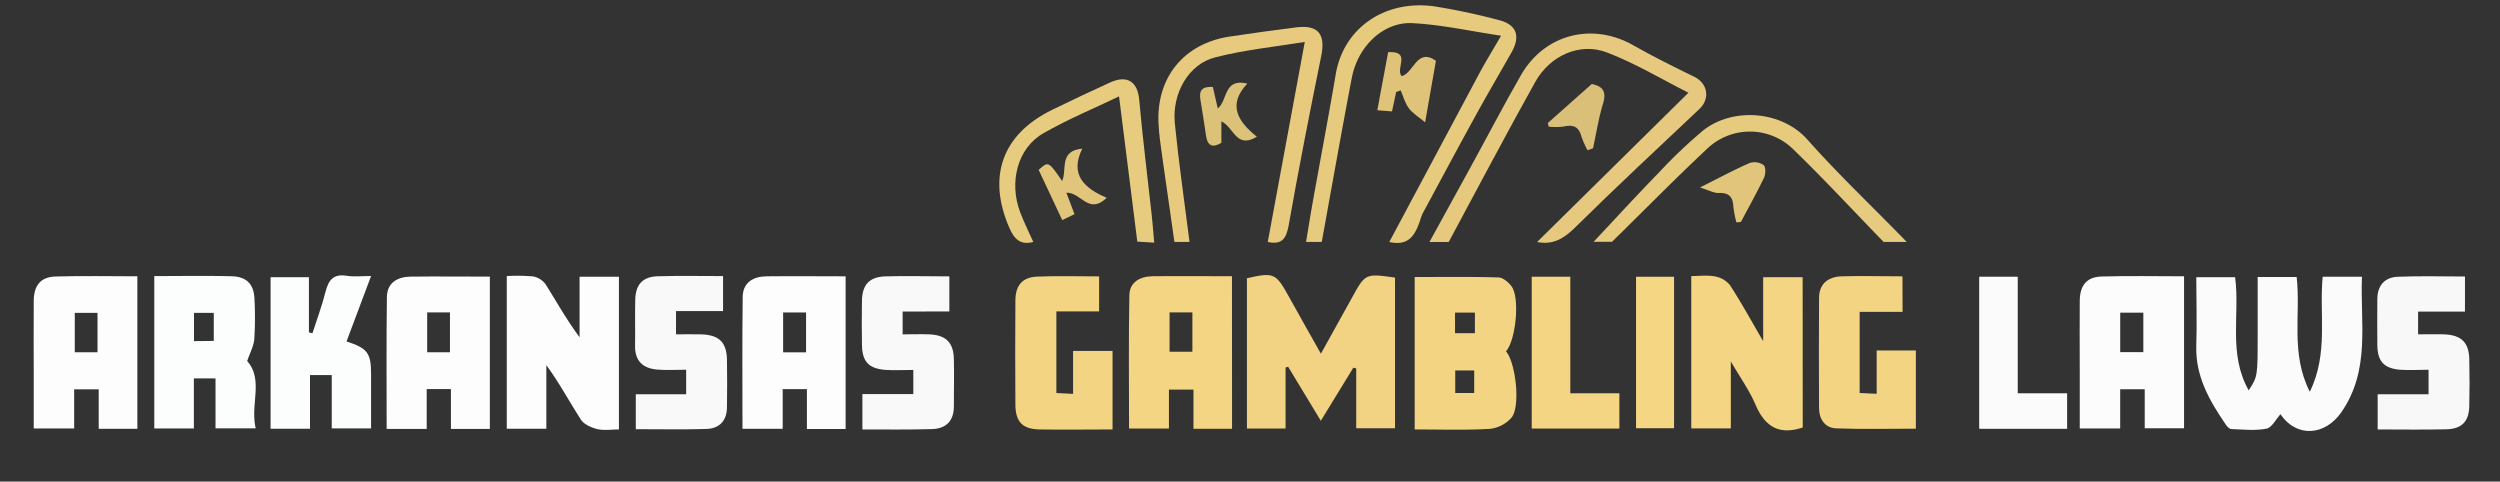
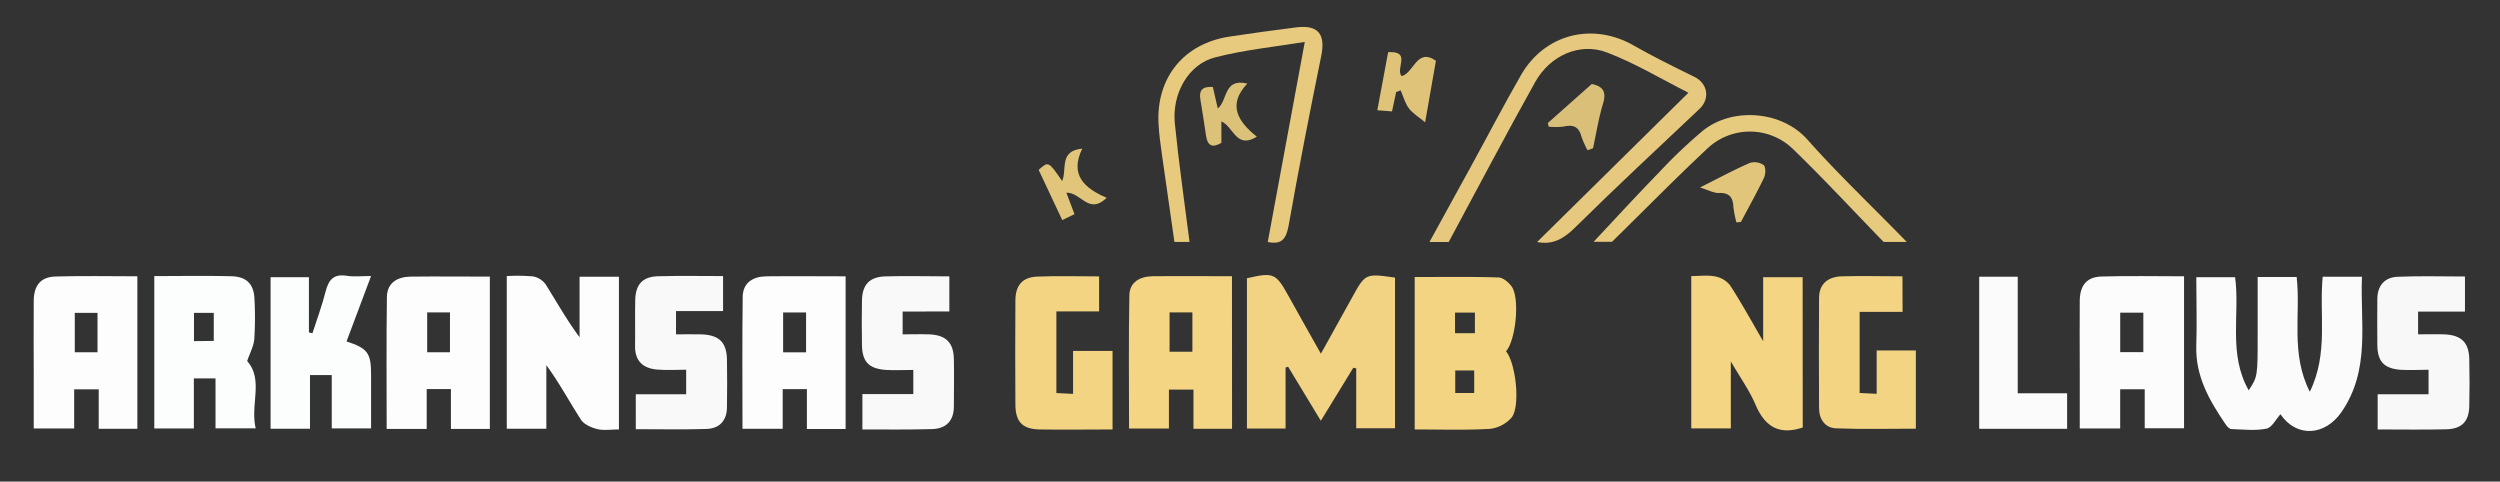
<svg xmlns="http://www.w3.org/2000/svg" id="Layer_1" data-name="Layer 1" viewBox="0 0 815 157">
  <rect x="0" y="0" width="815" height="157" fill="#333333" stroke="none" />
  <defs>
    <style>.cls-1{fill:#fbfbfb;}.cls-2{fill:#f2d383;}.cls-3{fill:#f4d583;}.cls-4{fill:#fdfdfd;}.cls-5{fill:#f3d483;}.cls-6{fill:#fcfcfc;}.cls-7{fill:#fcfdfd;}.cls-8{fill:#f2d483;}.cls-9{fill:#f8f8f9;}.cls-10{fill:#f9f9fa;}.cls-11{fill:#e6ca7e;}.cls-12{fill:#e6c97e;}.cls-13{fill:#e7ca7e;}.cls-14{fill:#f3d583;}.cls-15{fill:#fbfbfc;}.cls-16{fill:#e7cb7f;}.cls-17{fill:#f5d683;}.cls-18{fill:#dabf79;}.cls-19{fill:#dfc378;}.cls-20{fill:#dcc178;}.cls-21{fill:#e1c57a;}</style>
  </defs>
  <path class="cls-1" d="M753,127.72c6.16-12.6,3-25.18,4.2-37.5H770c-.63,14.91,2.89,30.31-6.72,44.17-5.39,7.76-14.66,8.3-19.85.65-1.49,1.63-2.79,4.35-4.55,4.7-3.69.73-7.62.27-11.45.13-.64,0-1.41-.84-1.84-1.48-5.31-7.77-9.92-15.75-9.6-25.69.24-7.32,0-14.65,0-22.34h12.65c1.65,12-2.35,25,4.44,36.89C736,122.76,736,122.76,736,109V90.3h12.71C750.1,102.41,746.62,115.15,753,127.72Z" />
  <path class="cls-2" d="M454.78,90.5v49.12H442.13V120.1l-.95-.22-10.59,17.29c-3.95-6.52-7.3-12.07-10.66-17.61l-.83.25v19.9H406.5v-49c8.72-2,9.42-1.69,13.59,5.84,3.38,6.1,6.82,12.17,10.52,18.76,3.51-6.31,6.81-12.23,10.08-18.16C445.1,89.12,445.09,89.12,454.78,90.5Z" />
  <path class="cls-3" d="M587.69,139.36c-8,2.67-12.47-.56-15.44-7.54-1.92-4.5-4.85-8.58-8-14v21.83h-12.9V90c2.59,0,5.27-.37,7.78.12A8.14,8.14,0,0,1,564,93c3.59,5.51,6.75,11.3,10.79,18.23V90.36h12.87Z" />
  <path class="cls-4" d="M201.77,90.21V140c-2.52,0-4.9.4-7.06-.12-1.94-.47-4.31-1.52-5.32-3.07-3.75-5.8-7-11.92-11.28-17.76v20.72h-12.9V90a60.31,60.31,0,0,1,8.54.11,6.53,6.53,0,0,1,4.11,2.57c3.59,5.69,6.87,11.59,11.08,17.26V90.21Z" />
  <path class="cls-5" d="M461.19,140V90.31c9.1,0,18.17-.14,27.23.13,1.5,0,3.36,1.56,4.35,2.91,2.77,3.79,1.41,17.56-1.81,21.17,3.18,3.74,4.79,18,1.79,21.64a11.07,11.07,0,0,1-7.09,3.65C477.71,140.27,469.72,140,461.19,140Zm13.22-19.22v7.33h6.18v-7.33Zm6.41-18.88h-6.48v6.73h6.48Z" />
  <path class="cls-6" d="M712,90.07v49.55H699.18V126.91h-8v12.76H678v-19.2c0-7.5-.08-15,0-22.5.08-5,2.3-7.69,7.14-7.83C694,89.88,702.75,90.07,712,90.07ZM691.19,114.8h7.54V101.94h-7.54Z" />
  <path class="cls-4" d="M44.78,90.07v49.72H32.18V126.92h-8v12.75H11V122.48c0-8.17-.08-16.33,0-24.5.07-5,2.29-7.7,7.13-7.84C27,89.88,35.74,90.07,44.78,90.07ZM31.79,102H24.38v12.83h7.41Z" />
  <path class="cls-4" d="M275.67,139.86H263.05v-13h-7.89v12.93H242.05c0-14.42-.12-28.71.07-43,.06-4.7,3.41-6.65,7.76-6.71,8.48-.1,17,0,25.79,0Zm-12.89-25v-13H255.3v13Z" />
  <path class="cls-4" d="M159.69,139.84H147v-13h-7.9v13H126.05c0-14.47-.12-28.76.08-43,.06-4.7,3.46-6.61,7.8-6.66,8.48-.1,17,0,25.76,0Zm-13-25v-13h-7.43v13Z" />
  <path class="cls-3" d="M401.65,139.79H389.07V127h-8V139.7h-13c0-14.56-.17-29,.1-43.43.08-4.41,3.58-6.17,7.68-6.22,8.48-.09,16.95,0,25.77,0Zm-20.37-37.95v12.82h7.44V101.84Z" />
  <path class="cls-7" d="M50.3,90c8.58,0,16.87-.15,25.16.06,5,.13,7.32,2.62,7.5,7.48a112.06,112.06,0,0,1-.06,13c-.19,2.29-1.42,4.5-2.32,7.17,5.39,6.09.94,14.19,2.78,21.92H70.26V123.35H63.2v16.34H50.3Zm19.39,21.14V102H63.24v9.21Z" />
  <path class="cls-7" d="M88.21,139.76V90.37h12.5v18l1.15.27c1.47-4.57,3.15-9.08,4.32-13.73,1-3.8,2.68-5.68,6.88-5,2.41.39,4.94.07,7.91.07-2.76,7.38-5.36,14.36-8,21.33,6.79,2.2,8,3.77,8,10.57,0,5.82,0,11.63,0,17.77H108.15V122.28h-7.09v17.48Z" />
  <path class="cls-8" d="M362.69,140c-8.22,0-16,.13-23.82,0-5.58-.12-7.81-2.49-7.85-8.08q-.12-17,0-33.93c0-5,2.31-7.63,7.1-7.82,6.62-.27,13.26-.07,20.19-.07v11.41H344.38v26.62l5.44.27v-14h12.87Z" />
  <path class="cls-8" d="M620.24,101.66h-14v26.45l5.55.27V114.26h12.78v25.49c-8.55,0-17.29.23-26-.11-3.57-.14-5.54-2.92-5.56-6.56-.06-12-.08-24,0-35.92,0-4.7,3-6.94,7.37-7.08,6.47-.19,13,0,19.82,0Z" />
  <path class="cls-9" d="M775.12,140V128.54h16.59v-8c-3.09,0-6.2.21-9.27,0-5.31-.45-7.35-2.74-7.43-8-.08-5,0-10,0-15,0-4.37,2.34-7.12,6.57-7.31,7.27-.32,14.56-.09,22-.09v11.45H788.3V109c2.72,0,5.64-.09,8.56,0,5.48.22,8,2.63,8.12,8q.19,7.74,0,15.48c-.12,4.91-2.42,7.33-7.43,7.47C790.23,140.13,782.93,140,775.12,140Z" />
  <path class="cls-10" d="M281.14,140V128.46h16.6V120.6c-3,0-6,.17-8.9,0-5.64-.4-7.76-2.67-7.84-8.18-.06-4.83-.1-9.66,0-14.49.12-5.17,2.46-7.68,7.66-7.83,6.82-.2,13.64,0,20.83,0v11.45H294.26V109c2.84,0,5.78-.1,8.7,0,5.42.23,7.9,2.68,8,8.06.12,5.16,0,10.33,0,15.49,0,4.65-2.57,7.2-7.06,7.33C296.47,140.1,289,140,281.14,140Z" />
  <path class="cls-10" d="M235.72,90V101.4H220.38V109c2.69,0,5.47-.07,8.24,0,5.8.19,8.25,2.57,8.37,8.24.1,5.16.06,10.32,0,15.48,0,4.39-2.45,7-6.72,7.12-7.61.24-15.23.07-23,.07V128.53h16.42v-8c-3.21,0-6.35.21-9.45-.05-4.63-.39-7.3-2.8-7.21-7.78s-.07-10,.06-15,2.43-7.48,7.32-7.64C221.31,89.86,228.29,90,235.72,90Z" />
-   <path class="cls-11" d="M452.9,78.9Q467.56,51.45,482.22,24c2.1-3.92,4.45-7.71,7.14-12.36-10-1.48-19.41-3.61-28.93-4.09s-17.8,7.6-19.76,17.89c-3.39,17.79-6.54,35.63-9.78,53.44h-5.12c.75-4.47,1.43-8.78,2.2-13.08,2.49-13.88,5.12-27.73,7.49-41.63C438,9,451.71-.29,467.89,2.12a211.8,211.8,0,0,1,20.79,4.44c5.76,1.47,7.06,5.26,4.08,10.51-4,7.05-8.1,14.05-12,21.15-5.73,10.43-11.34,20.93-17,31.42a14.71,14.71,0,0,0-.82,2.28C461,77.63,458.63,80.11,452.9,78.9Z" />
  <path class="cls-12" d="M501.09,78.9l49.34-48.67c-8.59-4.33-17.28-9.59-26.62-13.15-8.83-3.36-18.55,1.05-23.36,9.7C490.84,44,481.64,61.52,472.27,78.9H466c4.62-8.41,9-16.36,13.36-24.32,5.5-10,10.8-20.22,16.51-30.15,7.7-13.36,23.28-17.24,36.6-9.66,6.48,3.69,13.18,7,19.88,10.27,4.39,2.14,5.21,7.14,1.67,10.48-13.63,12.86-27.35,25.62-40.68,38.79C509.65,77.92,506.12,79.89,501.09,78.9Z" />
  <path class="cls-13" d="M413.29,78.88c4-21.53,8-43.06,12.07-65.21-9.54,1.56-19.5,2.54-29.1,5C387.54,20.81,382,30.36,383,40.28c1.29,12.9,3.16,25.74,4.79,38.6h-4.93c-1.33-9.35-2.67-18.66-4-28-.47-3.45-1-6.91-1.17-10.39-.86-15.11,8.18-26.29,23.12-28.56,7.22-1.1,14.46-2.08,21.71-3s9.66,2.23,8.2,9.32C427,36.52,423.41,54.8,420.17,73.13,419.38,77.63,418.08,79.92,413.29,78.88Z" />
-   <path class="cls-14" d="M499.34,90.21h12.58v38h16v11.5H499.34Z" />
  <path class="cls-15" d="M673.88,139.79H645.22V90.21h12.56v38h16.1Z" />
  <path class="cls-11" d="M614.07,78.88c-9.83-10.12-19.42-20.48-29.55-30.29a20.17,20.17,0,0,0-28-.09c-10.54,9.87-20.66,20.19-31,30.32h-6c6.9-7.34,14-15.09,21.35-22.64A161.76,161.76,0,0,1,555.15,42.6c9.48-7.63,25.57-6.67,34.1,2.94,10,11.26,21,21.67,32.36,33.34Z" />
-   <path class="cls-16" d="M370.76,78.77c-2-15.7-3.95-31.41-5.95-47.34-7.76,3.73-16.5,7.34-24.65,12-8.46,4.82-11.35,16-7.53,25.91,1.25,3.24,2.8,6.37,4.22,9.54-4.13,1.08-6.17-.84-7.79-4.57-7.28-16.71-2.39-30.54,14-38.54q9.35-4.56,18.8-8.87c5.66-2.57,9-.25,9.52,5.61,1.13,12.64,2.73,25.25,4.11,37.87.3,2.76.5,5.54.78,8.72Z" />
-   <path class="cls-17" d="M533.35,90.22h12.39V139.6H533.35Z" />
  <path class="cls-18" d="M517.55,49a29.38,29.38,0,0,1-2-4.46c-.81-3.15-2.59-4-5.68-3.3a22.44,22.44,0,0,1-5,.06l-.27-1.21,14.32-12.71c3.92.81,4.78,2.76,3.65,6.47-1.43,4.72-2.19,9.64-3.24,14.48Z" />
  <path class="cls-19" d="M455.15,30c-.41,1.91-.81,3.81-1.35,6.32L449,35.94,452.54,17c7.71-.43,2.28,5.34,4.37,7.82,4-.92,4.93-9.42,11.21-5,0-.12-3.28,18.66-3.53,20.06-2.12-1.77-4.06-2.91-5.3-4.57s-1.82-3.88-2.68-5.85Z" />
  <path class="cls-20" d="M397,35.38c3.31-2.75,1.86-10,9.63-8.13-6.62,7-2.94,12.46,3.1,17.32-6.78,4.15-7.52-3.22-11.56-5v7c-2.79,1.64-4.48,1.13-5-2.3-.59-3.93-1.16-7.87-1.84-11.79-.5-2.91.49-4.38,4.06-4.13C395.85,30.49,396.37,32.77,397,35.38Z" />
  <path class="cls-21" d="M554.18,61.12c6.5-3.25,11.28-5.84,16.26-8a5.17,5.17,0,0,1,4.51.7c.73.6.67,3,.11,4.14-2.33,4.88-5,9.6-7.51,14.39l-1.47.16a34.16,34.16,0,0,1-1-5.13c-.16-3.09-1.34-4.58-4.68-4.47C558.76,63,557.09,62,554.18,61.12Z" />
  <path class="cls-21" d="M360.79,64.48c-5.91,5.72-8.38-1.87-13.16-1.66.92,2.42,1.71,4.5,2.66,7l-4,1.92L338.6,55.38c3.19-2.85,3.19-2.85,7.66,3.63,1.68-3.75-1.13-9.86,6.56-10.55C348.64,56.93,353.47,61.38,360.79,64.48Z" />
</svg>